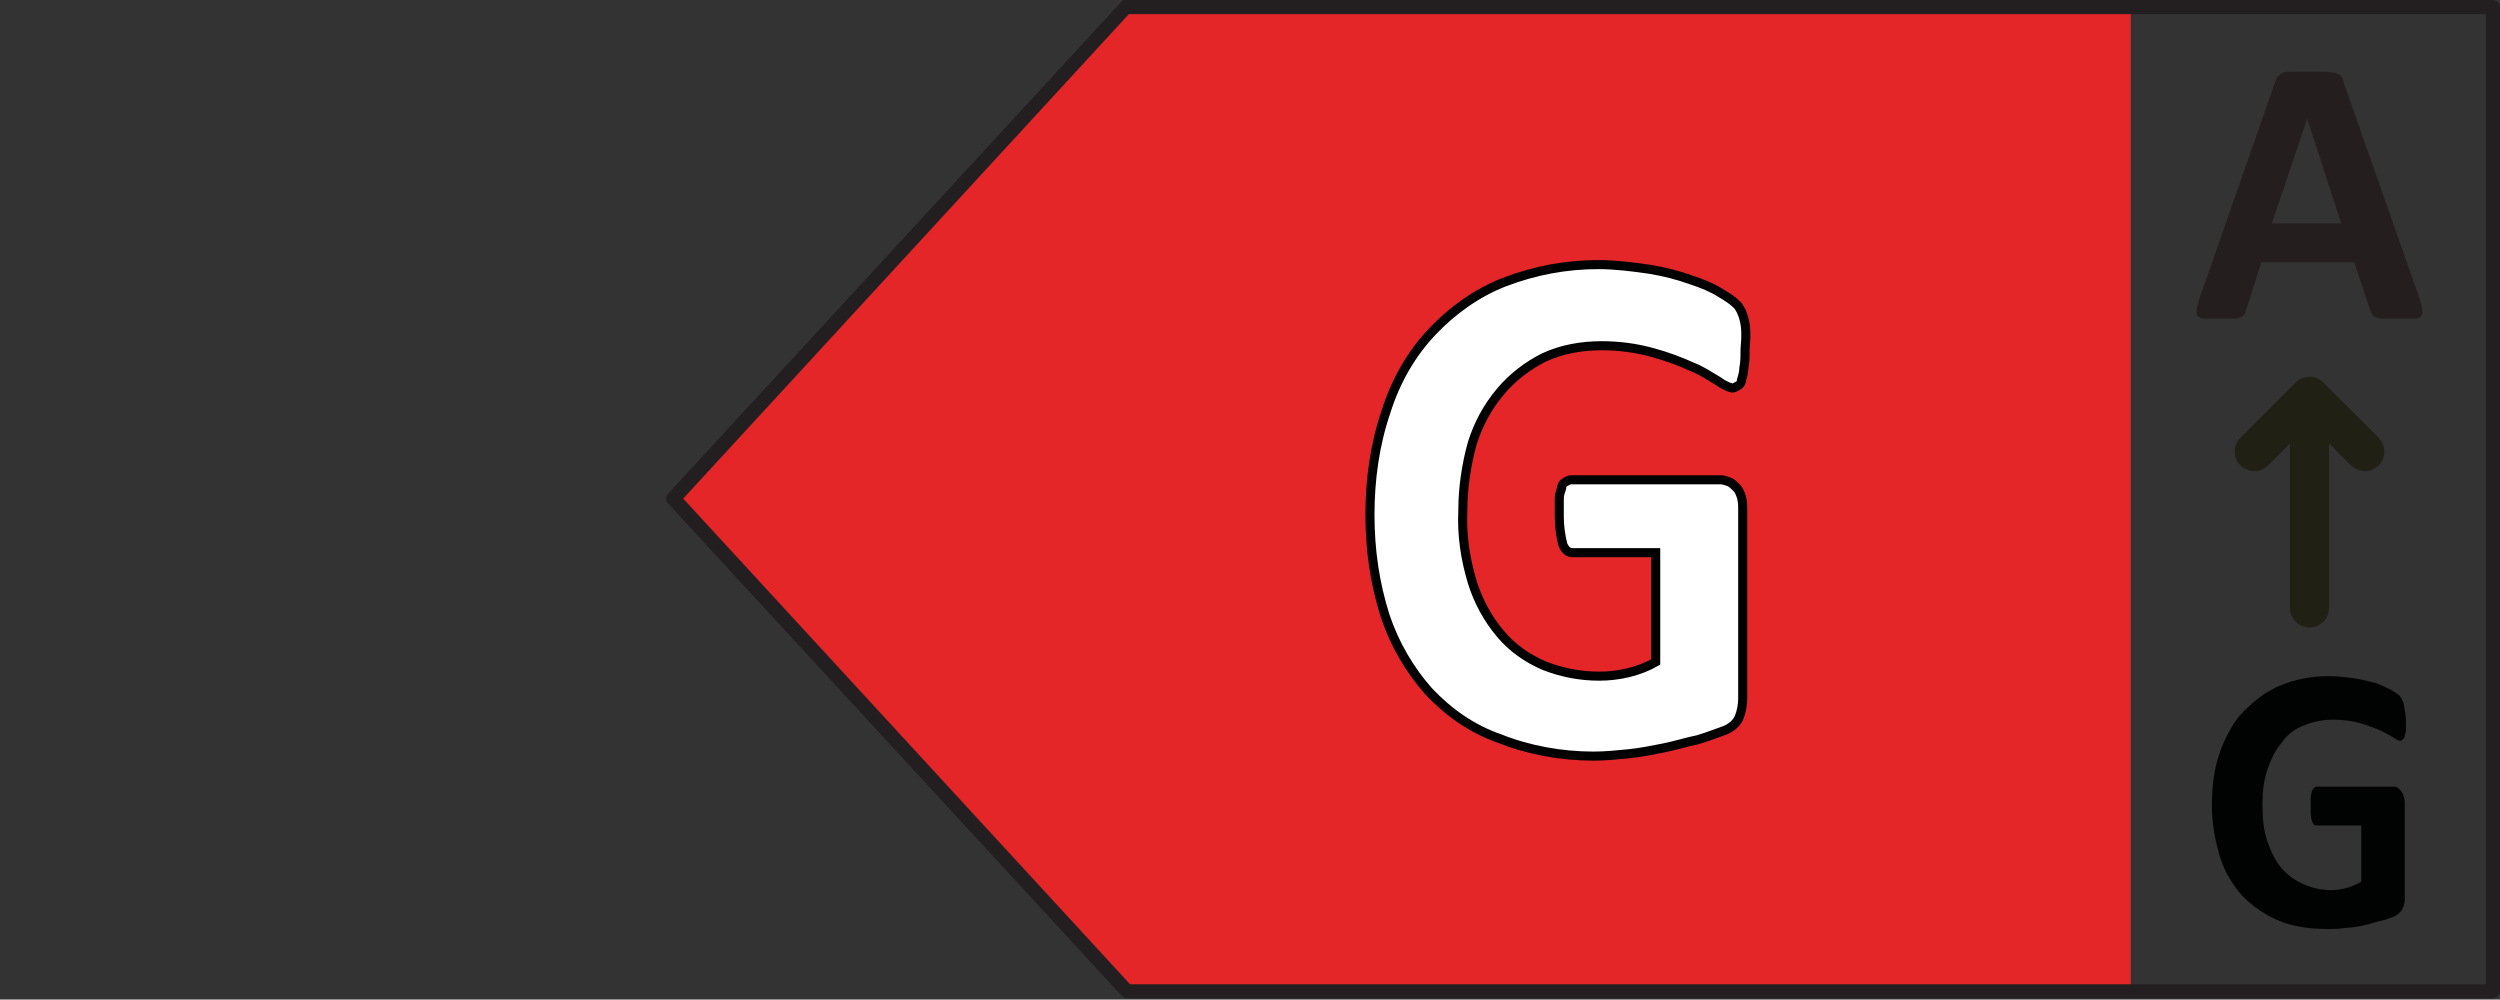
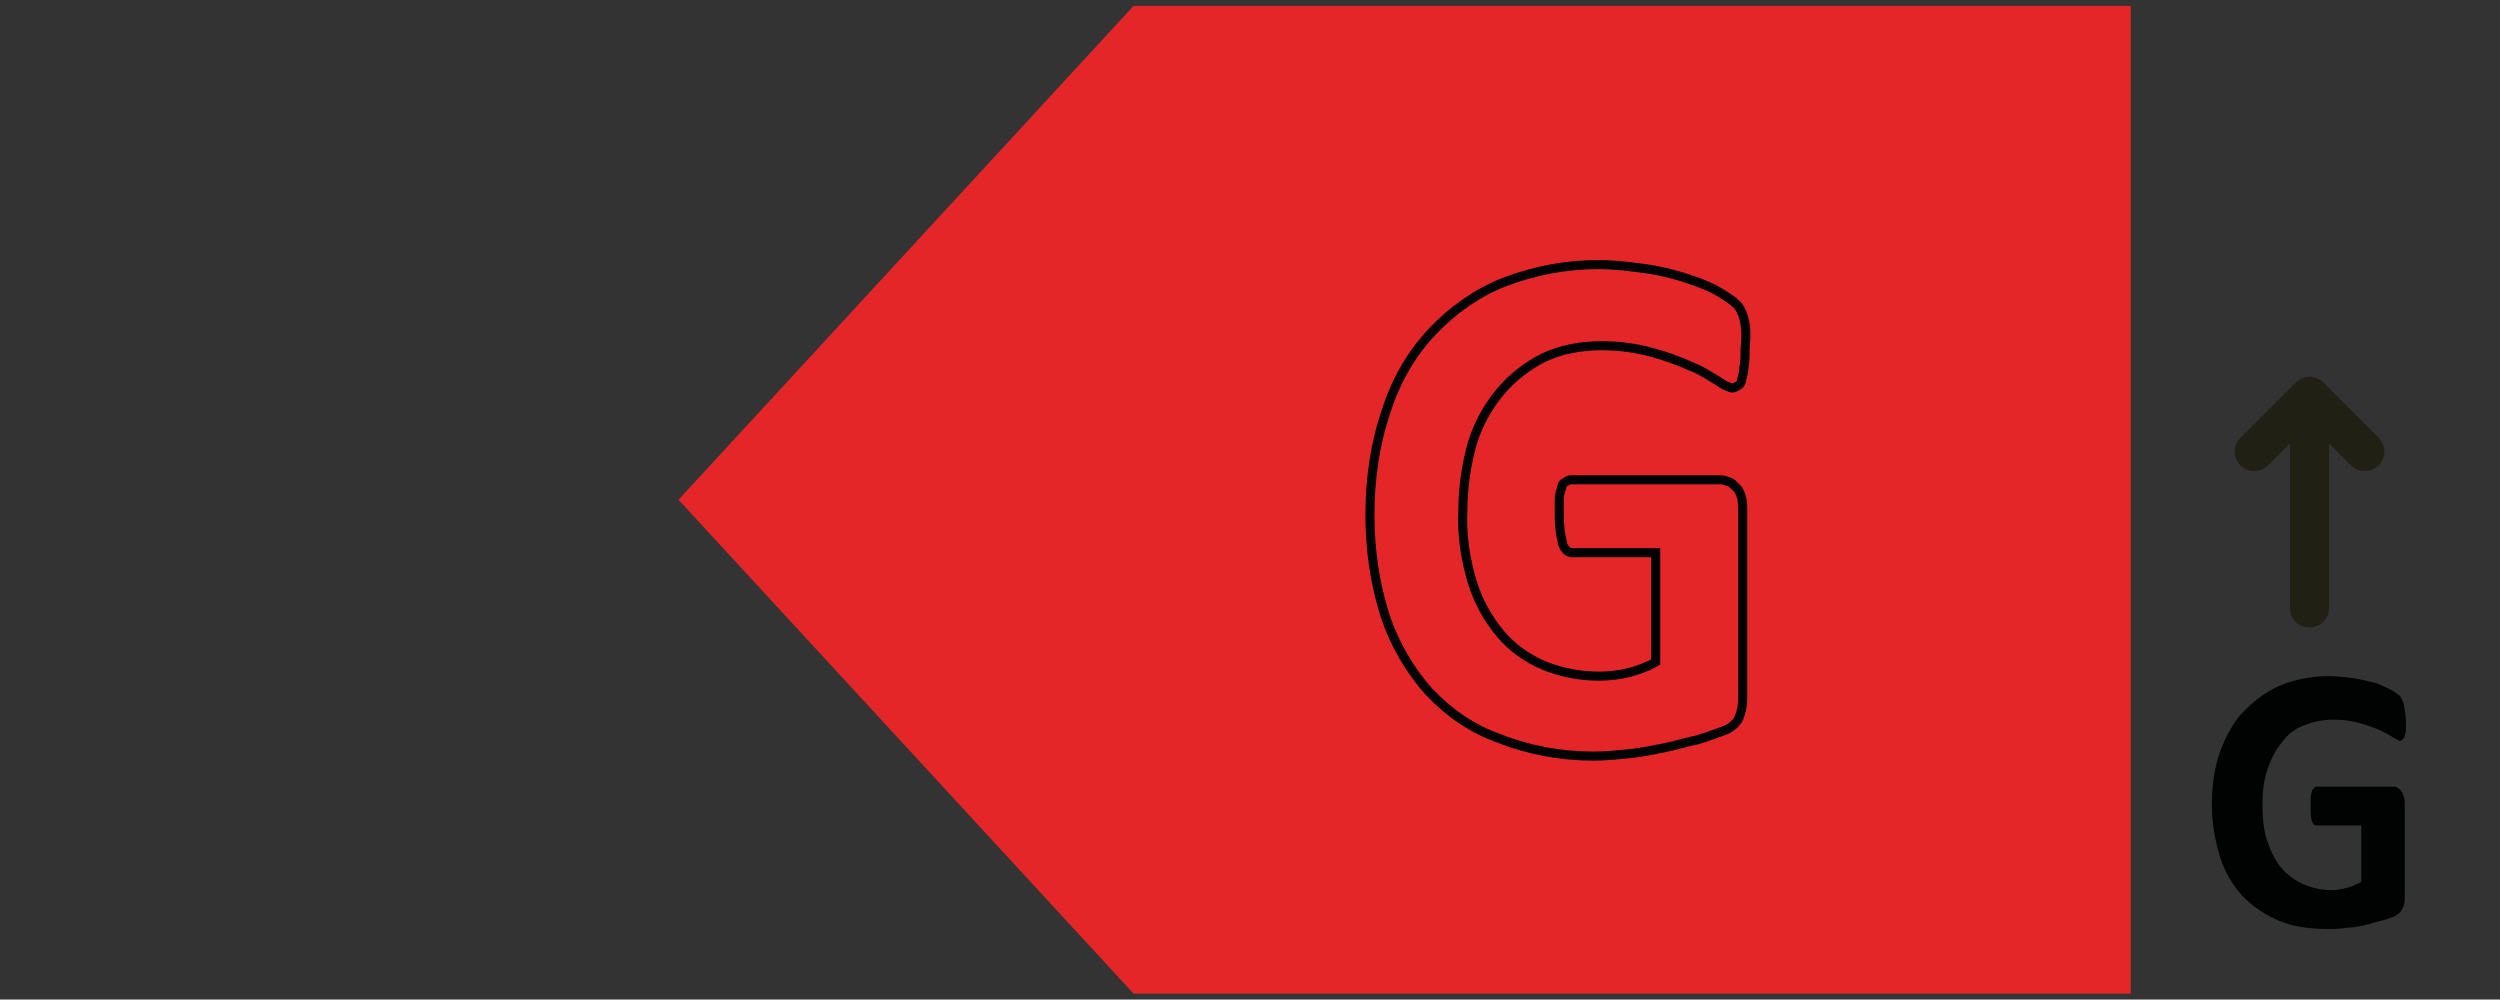
<svg xmlns="http://www.w3.org/2000/svg" xmlns:xlink="http://www.w3.org/1999/xlink" version="1.1" id="Ebene_1" x="0px" y="0px" viewBox="0 0 212.6 85" style="enable-background:new 0 0 212.6 85;" xml:space="preserve">
  <rect x="0" y="0" width="212.6" height="85" fill="#333333" stroke="none" />
  <style type="text/css">
	.st0{clip-path:url(#SVGID_2_);fill:#E52629;}
	.st1{clip-path:url(#SVGID_2_);}
	.st2{clip-path:url(#SVGID_4_);fill:#231F20;}
	.st3{clip-path:url(#SVGID_4_);fill:#241E1F;}
	.st4{clip-path:url(#SVGID_4_);fill:none;stroke:#212015;stroke-width:3.325;stroke-linecap:round;stroke-linejoin:round;}
	.st5{clip-path:url(#SVGID_4_);fill:#010202;}
	.st6{clip-path:url(#SVGID_4_);fill:#FFFFFF;}
	.st7{clip-path:url(#SVGID_4_);fill:none;stroke:#010101;stroke-width:0.772;stroke-miterlimit:10;}
</style>
  <g>
    <g>
      <defs>
        <rect id="SVGID_1_" x="56.7" width="155.9" height="85" />
      </defs>
      <clipPath id="SVGID_2_">
        <use xlink:href="#SVGID_1_" style="overflow:visible;" />
      </clipPath>
      <polygon class="st0" points="96.4,0.5 57.7,42.5 96.4,84.5 181.2,84.5 181.2,0.5   " />
      <g class="st1">
        <defs>
          <rect id="SVGID_3_" x="56.7" width="155.9" height="85" />
        </defs>
        <clipPath id="SVGID_4_">
          <use xlink:href="#SVGID_3_" style="overflow:visible;" />
        </clipPath>
-         <path class="st2" d="M211.4,1.2v82.5H96.1l-38-41.3L96,1.2H211.4 M95.7,0c-0.1,0-0.2,0-0.3,0.1L56.8,42c-0.2,0.2-0.2,0.6,0,0.8     l38.6,41.9c0.1,0.1,0.3,0.2,0.4,0.2h0H212c0.3,0,0.6-0.3,0.6-0.6V0.6c0-0.3-0.3-0.6-0.6-0.6H95.8C95.8,0,95.8,0,95.7,0" />
-         <path class="st3" d="M205.8,25.5c0.1,0.4,0.2,0.7,0.2,0.9c0,0.2,0,0.4-0.1,0.5c-0.1,0.1-0.3,0.2-0.6,0.2c-0.3,0-0.7,0-1.2,0     c-0.6,0-1,0-1.3,0c-0.3,0-0.5,0-0.7-0.1c-0.2,0-0.3-0.1-0.3-0.2c-0.1-0.1-0.1-0.2-0.2-0.3l-1.4-4.2h-7.9l-1.3,4.1     c0,0.2-0.1,0.3-0.2,0.4c-0.1,0.1-0.2,0.2-0.3,0.2c-0.2,0.1-0.4,0.1-0.7,0.1c-0.3,0-0.7,0-1.1,0c-0.5,0-0.9,0-1.2,0     c-0.3,0-0.5-0.1-0.6-0.2c-0.1-0.1-0.1-0.3-0.1-0.5c0-0.2,0.1-0.5,0.2-0.9l6.5-18.6c0.1-0.2,0.1-0.3,0.2-0.4     c0.1-0.1,0.2-0.2,0.4-0.3c0.2-0.1,0.4-0.1,0.8-0.1c0.3,0,0.8,0,1.3,0c0.6,0,1.1,0,1.5,0c0.4,0,0.7,0.1,0.9,0.1     c0.2,0.1,0.4,0.1,0.5,0.3c0.1,0.1,0.2,0.3,0.2,0.5L205.8,25.5z M196.2,10.1L196.2,10.1l-3,8.9h5.9L196.2,10.1z" />
        <line class="st4" x1="196.4" y1="51.7" x2="196.4" y2="33.8" />
        <polyline class="st4" points="201.1,38.4 196.4,33.7 191.7,38.4    " />
        <path class="st5" d="M204.6,61.3c0,0.3,0,0.6,0,0.8c0,0.2-0.1,0.4-0.1,0.5c0,0.1-0.1,0.2-0.2,0.3c-0.1,0.1-0.1,0.1-0.2,0.1     c-0.1,0-0.3-0.1-0.6-0.3c-0.3-0.2-0.7-0.4-1.1-0.6c-0.5-0.2-1-0.4-1.7-0.6c-0.7-0.2-1.4-0.3-2.3-0.3c-0.9,0-1.8,0.2-2.5,0.5     c-0.8,0.3-1.4,0.8-1.9,1.5c-0.5,0.6-0.9,1.4-1.2,2.3c-0.3,0.9-0.4,1.9-0.4,2.9c0,1.2,0.1,2.2,0.4,3.1c0.3,0.9,0.7,1.7,1.2,2.3     c0.5,0.6,1.2,1.1,1.9,1.4c0.7,0.3,1.5,0.5,2.4,0.5c0.4,0,0.9-0.1,1.3-0.2c0.4-0.1,0.8-0.3,1.2-0.5v-4.8H197     c-0.2,0-0.3-0.1-0.4-0.4s-0.1-0.6-0.1-1.2c0-0.3,0-0.5,0-0.8c0-0.2,0.1-0.4,0.1-0.5c0-0.1,0.1-0.2,0.2-0.3     c0.1-0.1,0.1-0.1,0.2-0.1h6.5c0.2,0,0.3,0,0.4,0.1c0.1,0.1,0.2,0.1,0.3,0.3c0.1,0.1,0.2,0.3,0.2,0.4c0.1,0.2,0.1,0.4,0.1,0.6v8.2     c0,0.3-0.1,0.6-0.2,0.8c-0.1,0.2-0.3,0.4-0.6,0.6c-0.3,0.1-0.7,0.3-1.2,0.4c-0.5,0.1-1,0.3-1.5,0.4c-0.5,0.1-1,0.2-1.5,0.2     c-0.5,0.1-1,0.1-1.6,0.1c-1.5,0-2.9-0.2-4.1-0.7c-1.2-0.5-2.2-1.2-3.1-2.1c-0.8-0.9-1.5-2-1.9-3.3c-0.4-1.3-0.7-2.8-0.7-4.4     c0-1.7,0.2-3.2,0.7-4.6c0.5-1.3,1.1-2.5,2-3.4c0.9-0.9,1.9-1.7,3.1-2.2c1.2-0.5,2.6-0.8,4.1-0.8c0.8,0,1.6,0.1,2.3,0.2     c0.7,0.1,1.3,0.3,1.8,0.4c0.5,0.2,0.9,0.4,1.3,0.6c0.3,0.2,0.6,0.4,0.7,0.5c0.1,0.1,0.2,0.4,0.3,0.6     C204.5,60.4,204.6,60.8,204.6,61.3" />
-         <path class="st6" d="M148.5,29.5c0,0.6,0,1.1-0.1,1.6c0,0.4-0.1,0.8-0.2,1c-0.1,0.3-0.2,0.4-0.3,0.5c-0.1,0.1-0.3,0.2-0.4,0.2     c-0.3,0-0.7-0.2-1.2-0.6c-0.6-0.4-1.3-0.8-2.2-1.2c-0.9-0.4-2-0.8-3.3-1.2c-1.3-0.4-2.8-0.6-4.4-0.6c-1.8,0-3.4,0.3-4.9,1     c-1.5,0.7-2.7,1.6-3.7,2.9c-1,1.2-1.8,2.7-2.4,4.4c-0.6,1.7-0.8,3.6-0.8,5.7c0,2.3,0.3,4.3,0.8,6.1c0.6,1.8,1.4,3.2,2.4,4.4     c1,1.2,2.2,2.1,3.7,2.7c1.4,0.6,3,0.9,4.7,0.9c0.8,0,1.7-0.1,2.5-0.3c0.8-0.2,1.6-0.5,2.3-0.9v-9.3h-7.1c-0.3,0-0.6-0.2-0.8-0.7     c-0.2-0.5-0.3-1.3-0.3-2.4c0-0.6,0-1.1,0.1-1.5c0-0.4,0.1-0.7,0.2-0.9c0.1-0.2,0.2-0.4,0.3-0.5c0.1-0.1,0.3-0.2,0.5-0.2h12.6     c0.3,0,0.6,0.1,0.8,0.2c0.2,0.1,0.4,0.3,0.6,0.5c0.2,0.2,0.3,0.5,0.4,0.8c0.1,0.3,0.1,0.7,0.1,1.1v16c0,0.6-0.1,1.2-0.3,1.6     c-0.2,0.5-0.6,0.8-1.2,1.1c-0.6,0.3-1.4,0.5-2.3,0.8c-0.9,0.3-1.9,0.5-2.9,0.7c-1,0.2-2,0.4-3,0.5c-1,0.1-2,0.2-3,0.2     c-3,0-5.6-0.5-8-1.4c-2.4-0.9-4.3-2.3-6-4c-1.6-1.8-2.9-3.9-3.7-6.4c-0.9-2.5-1.3-5.4-1.3-8.6c0-3.3,0.5-6.3,1.4-8.9     c0.9-2.6,2.2-4.8,3.9-6.7c1.7-1.8,3.7-3.2,6.1-4.2c2.4-1,5.1-1.5,8-1.5c1.6,0,3.1,0.1,4.4,0.4c1.3,0.2,2.5,0.5,3.5,0.9     c1,0.3,1.8,0.7,2.5,1.1c0.7,0.4,1.1,0.7,1.4,1c0.3,0.3,0.4,0.7,0.6,1.2C148.4,27.7,148.5,28.5,148.5,29.5" />
        <path class="st7" d="M148.3,27.1c-0.1-0.4-0.3-0.9-0.6-1.2c-0.4-0.4-0.9-0.7-1.4-1c-0.8-0.5-1.6-0.8-2.5-1.1     c-1.1-0.4-2.3-0.7-3.5-0.9c-1.4-0.2-2.9-0.4-4.4-0.4c-2.7,0-5.4,0.5-8,1.5c-2.3,0.9-4.4,2.4-6.1,4.2c-1.8,1.9-3.1,4.2-3.9,6.7     c-1,2.9-1.4,5.9-1.4,8.9c0,2.9,0.4,5.8,1.3,8.6c0.8,2.4,2.1,4.6,3.7,6.4c1.7,1.8,3.7,3.2,6,4c2.5,1,5.3,1.5,8,1.5     c1,0,2-0.1,3-0.2c1-0.1,2-0.3,3-0.5c1-0.2,1.9-0.5,2.9-0.7c1-0.3,1.7-0.6,2.3-0.8c0.5-0.2,1-0.6,1.2-1.1c0.2-0.5,0.3-1.1,0.3-1.6     v-16c0-0.4,0-0.7-0.1-1.1c-0.1-0.3-0.2-0.6-0.4-0.8c-0.2-0.2-0.4-0.4-0.6-0.5c-0.3-0.1-0.5-0.2-0.8-0.2h-12.7     c-0.2,0-0.3,0.1-0.5,0.2c-0.2,0.1-0.3,0.3-0.3,0.5c-0.1,0.3-0.2,0.6-0.2,0.9c0,0.5,0,1,0,1.5c0,0.8,0.1,1.6,0.3,2.4     c0.2,0.5,0.5,0.7,0.8,0.7h7.1v9.3c-0.7,0.4-1.5,0.7-2.3,0.9c-0.8,0.2-1.7,0.3-2.5,0.3c-1.6,0-3.2-0.3-4.7-0.9     c-1.4-0.6-2.7-1.5-3.7-2.7c-1.1-1.3-1.9-2.8-2.4-4.4c-0.6-2-0.9-4-0.8-6.1c0-1.9,0.3-3.9,0.8-5.7c0.5-1.6,1.3-3.1,2.4-4.4     c1-1.2,2.3-2.2,3.7-2.9c1.5-0.7,3.2-1,4.9-1c1.5,0,3,0.2,4.4,0.6c1.1,0.3,2.2,0.7,3.3,1.2c0.8,0.3,1.5,0.8,2.2,1.2     c0.4,0.3,0.8,0.5,1.2,0.6c0.2,0,0.3-0.1,0.5-0.2c0.2-0.1,0.3-0.3,0.3-0.5c0.1-0.3,0.2-0.7,0.2-1c0.1-0.5,0.1-1,0.1-1.6     C148.5,28.6,148.5,27.8,148.3,27.1z" />
      </g>
    </g>
  </g>
</svg>